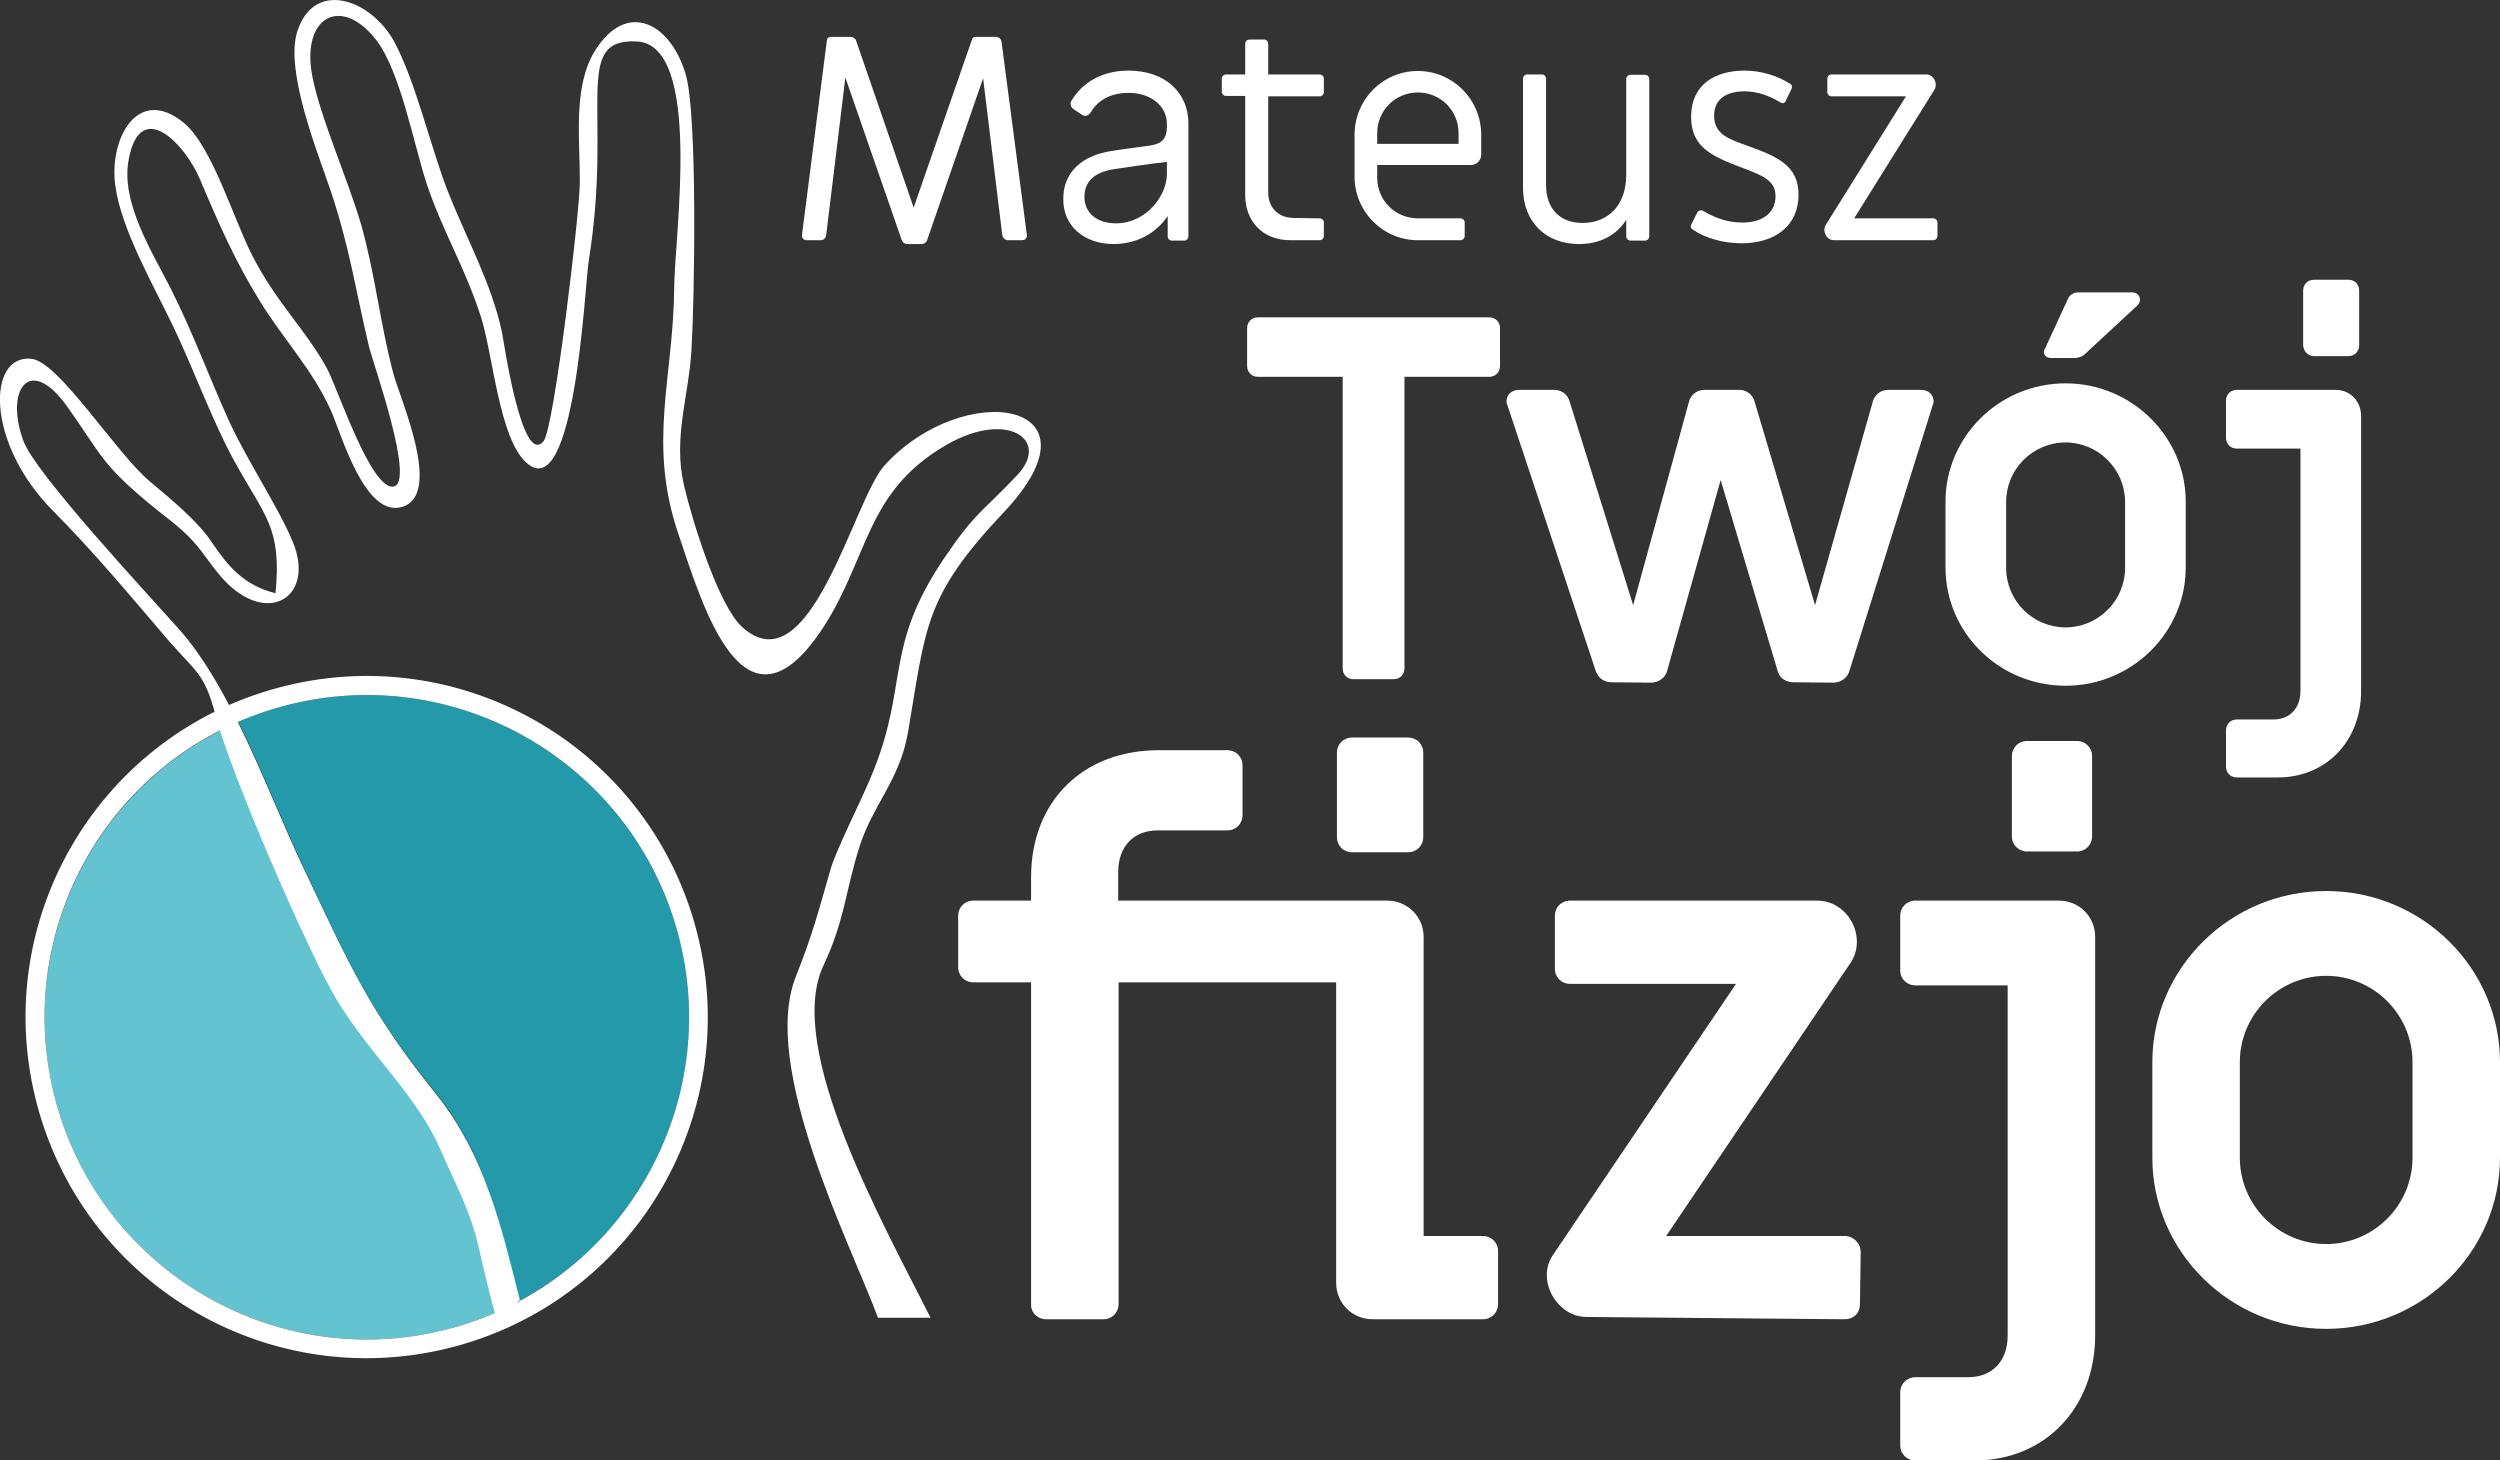
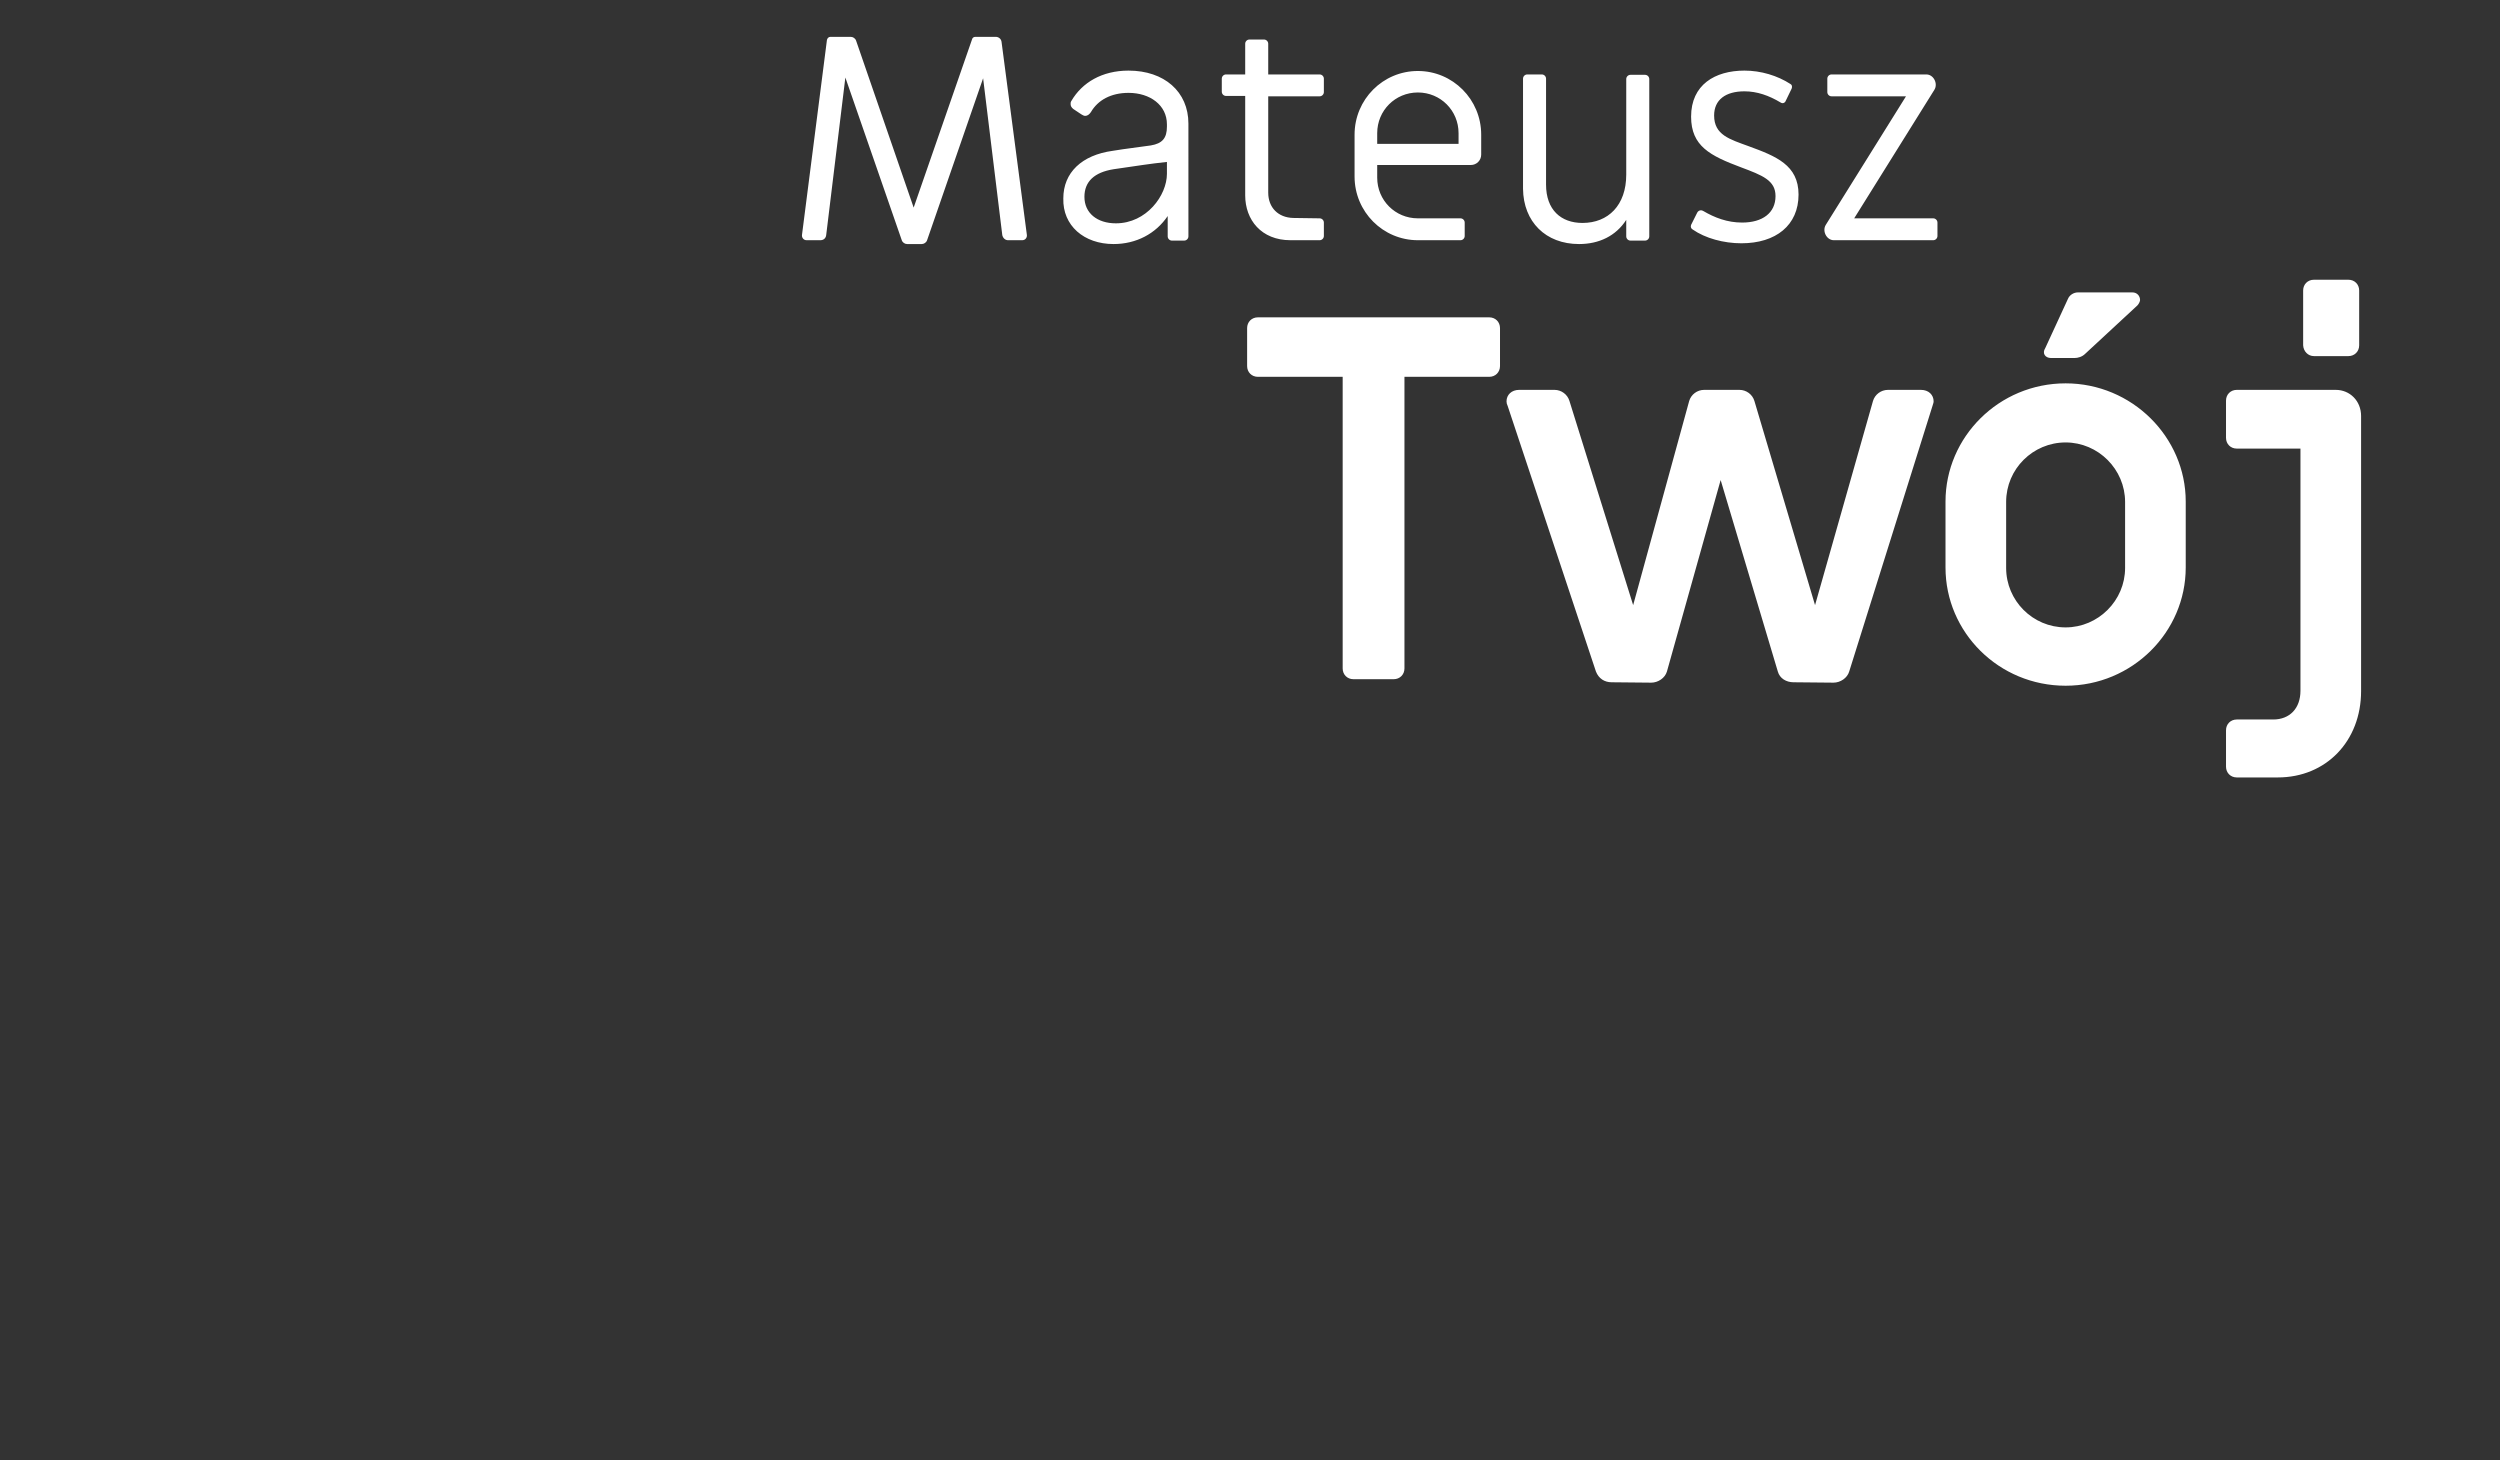
<svg xmlns="http://www.w3.org/2000/svg" version="1.1" id="Warstwa_1" x="0px" y="0px" viewBox="0 0 651.5 380.5" style="enable-background:new 0 0 651.5 380.5;" xml:space="preserve">
  <rect x="0" y="0" width="651.5" height="380.5" fill="#333333" stroke="none" />
  <style type="text/css">
	.st0{fill-rule:evenodd;clip-rule:evenodd;fill:#63C3D1;}
	.st1{fill:#FFFFFF;}
	.st2{fill-rule:evenodd;clip-rule:evenodd;fill:#2399AA;}
	.st3{fill-rule:evenodd;clip-rule:evenodd;fill:#FFFFFF;}
</style>
  <g>
-     <path class="st0" d="M135.8,338.8c-5.6,3.1-11.7,5.5-18.1,7.3C73,358.3,26.8,331.9,14.6,287.2c-11.1-40.7,9.8-82.6,47.4-99   c6.3,12.8,11.7,26.7,17.1,38c12.3,26,17,37.4,35.2,60C126.5,301.5,131.1,320.2,135.8,338.8L135.8,338.8z" />
-     <path class="st1" d="M352.4,222.1h14.5c2.3,0,4-1.7,4-4v-21.9c0-2.3-1.7-4-4-4h-14.5c-2.3,0-4,1.7-4,4v21.9   C348.4,220.4,350.1,222.1,352.4,222.1L352.4,222.1z M272.6,343.8h14.9c2.3,0,4-1.7,4-4V256h56.7v78.3c0,5.3,4.2,9.5,9.5,9.5h28.7   c2.3,0,4-1.7,4-4v-13.7c0-2.3-1.7-4-4-4H371v-77.9c0-5.3-4.2-9.5-9.5-9.5h-70.1v-7.4c0-6.7,4-10.9,10.3-10.9h18.1c2.3,0,4-1.7,4-4   v-12.9c0-2.3-1.7-4-4-4H302c-19.8,0-33.3,13.3-33.3,33.1v6.1h-15c-2.3,0-4,1.7-4,4V252c0,2.3,1.7,4,4,4h15v83.8   C268.6,342.1,270.4,343.8,272.6,343.8L272.6,343.8z M480.7,343.8c2.3,0,4-1.5,4-4l0.2-13.5c0-2.3-1.9-4.2-4.2-4.2h-46.5l48.2-71.4   c1.1-1.7,1.5-3.6,1.5-5.3c0-5.5-4.4-10.7-10.3-10.7h-64.4c-2.3,0-4,1.7-4,4v13.7c0,2.3,1.7,4,4,4h43.2l-47.8,70.8   c-1.1,1.7-1.5,3.4-1.5,5.1c0,5.5,4.6,10.9,10.3,10.9L480.7,343.8L480.7,343.8z M528.3,221.9h12.9c2.3,0,4-1.7,4-4v-20.8   c0-2.3-1.7-4-4-4h-12.9c-2.3,0-4,1.7-4,4V218C524.3,220.2,526.1,221.9,528.3,221.9L528.3,221.9z M536.5,234.7h-37.3   c-2.3,0-4,1.7-4,4v14.1c0,2.3,1.7,4,4,4h24V348c0,6.7-4,10.9-10.3,10.9h-13.7c-2.3,0-4,1.7-4,4v13.7c0,2.3,1.7,4,4,4h15.4   c18.3,0,31.4-13.7,31.4-32.6V244.2C546,238.9,541.9,234.7,536.5,234.7L536.5,234.7L536.5,234.7z M606.2,346.3   c25.1,0,45.3-20.2,45.3-44.6v-24.9c0-24.4-20.2-44.6-45.3-44.6s-45.3,20.2-45.3,44.6v24.9C560.9,326.1,581.1,346.3,606.2,346.3   L606.2,346.3z M606.2,324.2c-12.4,0-22.5-10.1-22.5-22.5v-24.9c0-12.4,10.1-22.5,22.5-22.5s22.5,10.1,22.5,22.5v24.9   C628.7,314.1,618.6,324.2,606.2,324.2L606.2,324.2z" />
    <path class="st1" d="M236.4,63.6h3.8c0.6,0,1.2-0.4,1.4-1l14.6-42.2l5,40.9c0.2,0.8,0.8,1.3,1.5,1.3h3.7c0.8,0,1.3-0.7,1.2-1.4   L261,10.9c-0.1-0.8-0.8-1.3-1.5-1.3h-5.3c-0.4,0-0.8,0.2-0.9,0.7l-15.2,43.8l-15-43.5c-0.2-0.6-0.8-1-1.4-1h-5.3   c-0.5,0-0.8,0.4-0.9,0.8L209,61.2c-0.1,0.7,0.4,1.4,1.2,1.4h3.6c0.8,0,1.4-0.5,1.5-1.3l5-41.1L235,62.6   C235.2,63.2,235.8,63.6,236.4,63.6L236.4,63.6z M290.2,63.6c5.9,0,11-2.7,14.1-7.3v5.3c0,0.6,0.5,1.1,1.1,1.1h3.2   c0.6,0,1.1-0.5,1.1-1.1V32.2c0-8.3-6.3-13.8-15.6-13.8c-6.9,0-12.1,3.1-14.9,7.9c-0.2,0.3-0.2,0.5-0.2,0.8c0,0.5,0.2,0.9,0.7,1.3   l2.1,1.4c0.3,0.2,0.7,0.4,1,0.4c0.6,0,1.1-0.4,1.5-1c1.8-3.1,5.2-5,9.8-5c5.6,0,10,3.2,10,8.2V33c0,3-1.2,4.4-4.2,4.9   c-3.3,0.5-6.3,0.8-9.9,1.4c-8.1,1.1-12.9,5.7-12.9,12.4C276.9,58.8,282.5,63.6,290.2,63.6L290.2,63.6z M290.8,58.2   c-4.9,0-8.2-2.7-8.2-6.9c0-4,2.6-6.4,7.6-7.2c6.3-0.9,9.2-1.4,13.9-1.9v3.1C304.1,50.9,298.8,58.2,290.8,58.2L290.8,58.2z    M336.3,62.6h7.6c0.6,0,1.1-0.5,1.1-1.1V58c0-0.6-0.5-1.1-1.1-1.1l-6.9-0.1c-3.9-0.1-6.5-2.7-6.5-6.6V25.1h13.4   c0.6,0,1.1-0.5,1.1-1.1v-3.5c0-0.6-0.5-1.1-1.1-1.1h-13.4v-8c0-0.6-0.5-1.1-1.1-1.1h-3.8c-0.6,0-1.1,0.5-1.1,1.1v8h-5   c-0.6,0-1.1,0.5-1.1,1.1v3.4c0,0.6,0.5,1.1,1.1,1.1h5v25.9C324.5,57.3,328.7,62.6,336.3,62.6L336.3,62.6z M369.5,62.6h11.1   c0.6,0,1.1-0.5,1.1-1.1V58c0-0.6-0.5-1.1-1.1-1.1h-11.1c-5.9,0-10.6-4.7-10.6-10.6V43h24.4c1.5,0,2.7-1.2,2.7-2.7v-5.2   c0-9.2-7.4-16.6-16.5-16.6S353,25.9,353,35.1V46C353,55.2,360.4,62.6,369.5,62.6L369.5,62.6z M358.9,37.5v-2.8   c0-5.9,4.7-10.6,10.6-10.6s10.6,4.7,10.6,10.6v2.8H358.9L358.9,37.5z M411.5,63.6c5.2,0,9.6-2.1,12.3-6.3v4.3   c0,0.6,0.5,1.1,1.1,1.1h3.8c0.6,0,1.1-0.5,1.1-1.1v-41c0-0.6-0.5-1.1-1.1-1.1h-3.8c-0.6,0-1.1,0.5-1.1,1.1v24.9   c0,8-4.7,12.6-11.4,12.6c-5.6,0-9.5-3.4-9.5-10V20.5c0-0.6-0.5-1.1-1.1-1.1H398c-0.6,0-1.1,0.5-1.1,1.1v28.7   C397,57.8,402.8,63.6,411.5,63.6L411.5,63.6z M453.8,63.4c9,0,14.9-4.7,14.9-12.7c0-7.7-5.9-10-13-12.6c-4.9-1.8-9-2.9-9-8   c0-4.1,3-6.3,7.9-6.3c3.3,0,6.4,1.1,9.4,2.9c0.6,0.4,1.2,0.1,1.4-0.5l1.5-3.1c0.2-0.5,0.1-1-0.3-1.2c-3.4-2.2-7.7-3.5-12-3.5   c-7.7,0-13.9,3.7-13.9,12c0,7.7,5,10.2,13,13.2c5.6,2.1,9,3.4,9,7.5c0,4.4-3.4,6.9-8.7,6.9c-3.9,0-7.2-1.3-10.1-3   c-0.2-0.1-0.4-0.2-0.6-0.2c-0.4,0-0.8,0.2-1,0.6l-1.6,3.2c-0.2,0.5,0,1,0.4,1.2C444.4,62.1,449.2,63.4,453.8,63.4L453.8,63.4z    M477.9,62.6h25.9c0.6,0,1.1-0.5,1.1-1.1V58c0-0.6-0.5-1.1-1.1-1.1h-20.6l20.9-33.5c1-1.6-0.2-4-2.1-4h-24.7   c-0.6,0-1.1,0.5-1.1,1.1V24c0,0.6,0.5,1.1,1.1,1.1h19.4l-20.9,33.5C474.8,60.2,476,62.6,477.9,62.6L477.9,62.6z" />
-     <path class="st1" d="M352.7,177h10.5c1.6,0,2.8-1.2,2.8-2.8v-76h22.1c1.6,0,2.8-1.2,2.8-2.8v-9.9c0-1.6-1.2-2.8-2.8-2.8h-60.3   c-1.6,0-2.8,1.2-2.8,2.8v9.9c0,1.6,1.2,2.8,2.8,2.8h22.1v76C349.9,175.8,351.1,177,352.7,177L352.7,177z M430.3,177.9   c1.8,0,3.6-1.2,4.1-2.9l14-49.9l14.9,49.9c0.5,1.8,2.2,2.8,4.1,2.8l10.4,0.1c1.8,0,3.6-1.2,4.1-2.9l21.7-69.2   c0.1-0.4,0.3-0.8,0.3-1.2c0-1.7-1.3-3-3.3-3H492c-1.8,0-3.4,1.2-3.9,2.9L473,157.7l-15.8-53.2c-0.5-1.7-2.1-2.9-3.9-2.9h-9.2   c-1.8,0-3.4,1.2-3.9,2.9l-14.6,53.2L409,104.5c-0.5-1.7-2.1-2.9-3.9-2.9h-9.2c-2,0-3.3,1.3-3.3,3c0,0.4,0.1,0.8,0.3,1.2l23,69.2   c0.7,1.8,2.2,2.8,4.1,2.8L430.3,177.9L430.3,177.9z M534.5,93.3h6.1c0.9,0,2-0.3,2.8-1.1L557,79.6c0.4-0.4,0.7-1.1,0.7-1.4   c0-1.1-0.8-2-2-2h-14.2c-1.1,0-2.2,0.7-2.6,1.7L533,90.7C532.1,92.1,533,93.3,534.5,93.3L534.5,93.3z M538.3,178.7   c17.4,0,31.3-14,31.3-30.8v-17.2c0-16.8-14-30.8-31.3-30.8c-17.4,0-31.3,14-31.3,30.8v17.2C507,164.8,520.9,178.7,538.3,178.7   L538.3,178.7z M538.3,163.5c-8.6,0-15.5-7-15.5-15.5v-17.2c0-8.6,7-15.5,15.5-15.5s15.5,7,15.5,15.5V148   C553.8,156.5,546.8,163.5,538.3,163.5L538.3,163.5z M603,92.8h9c1.6,0,2.8-1.2,2.8-2.8V75.7c0-1.6-1.2-2.8-2.8-2.8h-9   c-1.6,0-2.8,1.2-2.8,2.8V90C600.3,91.6,601.5,92.8,603,92.8L603,92.8z M608.7,101.6h-25.8c-1.6,0-2.8,1.2-2.8,2.8v9.7   c0,1.6,1.2,2.8,2.8,2.8h16.6V180c0,4.6-2.8,7.5-7.1,7.5h-9.5c-1.6,0-2.8,1.2-2.8,2.8v9.5c0,1.6,1.2,2.8,2.8,2.8h10.7   c12.6,0,21.7-9.5,21.7-22.5v-71.7C615.3,104.5,612.4,101.6,608.7,101.6L608.7,101.6L608.7,101.6z" />
-     <path class="st2" d="M62.1,188.1c6.3,12.7,11.7,26.6,17,37.9c12.1,25.6,16.7,36.8,34.7,59.1c12.4,15.4,16.9,34.3,21.6,53.1   c0.1,0.2,0.1,0.5,0.2,0.7c33.6-18.1,51.5-57.6,41-95.9c-12.2-44.7-58.4-71.1-103.1-58.9C69.5,185.1,65.7,186.5,62.1,188.1   L62.1,188.1z" />
-     <path class="st3" d="M72.2,179.3c47.4-12.9,96.2,15,109.1,62.4s-15,96.2-62.4,109.1s-96.2-15-109.1-62.4   C-3.1,241.1,24.8,192.2,72.2,179.3L72.2,179.3z M73.5,184.1c44.7-12.2,90.9,14.2,103.1,58.9c12.2,44.7-14.2,90.9-58.9,103.1   s-90.9-14.2-103.1-58.9C2.4,242.4,28.7,196.3,73.5,184.1L73.5,184.1z" />
-     <path class="st3" d="M166,10.8c17.1,1,9.8,50.5,9.7,64c-0.2,23.9-7,40.6,1.1,64.4c6.1,17.8,17,56.5,38,23.9   c11.7-18.3,10.9-35.1,31.9-47.2c15.8-9.1,27.1-1.3,18.4,7.9c-9.4,10-10.6,9.2-19.2,21.9c-15.4,22.9-9.2,32.3-18.2,55   c-2.9,7.4-9.6,20.1-11.3,26c-3.3,11.4-4.5,16.4-9,27.8c-9.4,23.5,14.4,70,21.4,88.9h13.7c-12.2-24.3-38.1-70.2-27.9-91.8   c5.6-11.9,5.7-19.4,9.4-31c3.5-11,10.4-17.2,12.6-29.6c4.7-27.5,4.1-35.4,24.9-57.4c27.7-29.3-10.4-35-31-12.3   c-8.1,8.9-19.4,58.4-37.2,42c-6.2-5.7-13.1-28.3-15.1-37c-2.8-12.4,1.3-23,2-35.2c0.8-13.1,1.6-61.2-1.5-71.7   c-3.9-13.3-15.3-19.6-23.7-6.1c-5.8,9.5-3.8,23.4-3.9,34.3c0,7.6-6.7,63.9-9.4,67.3c-5.7,7.2-10.5-26.5-10.9-28.4   c-2.8-13-9.4-24.6-14.2-36.9c-4.4-11.4-8.4-28.7-13.9-38.8C96.8,0,82-5.6,77.5,8.1c-3.3,10.1,5,30.9,8.5,41.1   c5.2,15.4,6.6,26.2,10.2,41.3c1,4.1,12.2,35.5,6.3,36.3c-5.9,0.8-14.6-25.9-17.3-30.8c-5.6-10.2-13.4-17.4-19.5-29.5   C60.9,57.2,55.3,38.2,48,32.1C36,22.1,28.5,36,30,48c1.4,11.5,10,26.3,15.1,37c5.4,11.2,10.2,24.7,16,35.2   c7.8,14.3,12.4,17.1,10.7,34.4c-8.3-2.1-12.3-6.9-16.9-13.7c-3.5-5.2-10.9-11.3-15.8-15.4c-8.7-7.2-23.8-31.3-30.9-32   c-11.6-1.2-11.9,21.9,5.5,39.5c11,11.1,20.1,22.1,30.2,33.9c7.1,8.2,9.4,8.4,12.3,19.6c3.8,14.9,24.5,62.5,31.6,74.1   c8.7,14.4,20.7,24.7,26.9,38.8c3.9,9,7.7,15.7,10,25.4c0.9,4,3.2,14.1,4.9,19.5l5.8-5.6l-0.1-0.4c-4.7-18.8-9.2-37.7-21.6-53.1   c-17.9-22.3-22.5-33.6-34.7-59.1c-9.2-19.5-18.6-46.7-32.4-62.2c-8-9-37.4-40.5-40.5-49c-4.9-13.3,1.6-22.9,11.6-8.7   c8.7,12.3,8.7,14.6,20.9,24.8c3.8,3.2,8.1,6.1,11.5,9.8c3.7,4,6.1,8.7,10.3,12.3c10.8,9.3,21.5,1.6,15.9-11.9   c-3.7-9-11.9-21.1-16.8-31.9c-5.1-11.3-9.4-23-15-34.1c-4.9-9.6-13-22.4-11-33.4c2.9-16.5,14.6-4.6,18.7,5.1   c4.8,11.4,9,21,15.6,31.7c5.9,9.6,13.7,17.8,18.4,28.3c2.7,5.9,8.9,28.6,18.9,25.1c10.2-3.6-0.9-28.2-2.6-34.7   c-3.4-12.7-4.7-25.8-8.4-38.8C90.7,46.8,83.2,30,81.3,19.4C78.6,4.3,89-1.3,98.1,10.5c6.2,8.1,9.7,26.9,13,37.1   c4,12.2,10.3,22.5,14.3,35.2c3.1,9.9,4.7,31.3,11.7,37.7c12.7,11.7,15.3-45.8,16.3-52.4C159.8,28.7,148.9,9.9,166,10.8L166,10.8z" />
+     <path class="st1" d="M352.7,177h10.5c1.6,0,2.8-1.2,2.8-2.8v-76h22.1c1.6,0,2.8-1.2,2.8-2.8v-9.9c0-1.6-1.2-2.8-2.8-2.8h-60.3   c-1.6,0-2.8,1.2-2.8,2.8v9.9c0,1.6,1.2,2.8,2.8,2.8h22.1v76C349.9,175.8,351.1,177,352.7,177L352.7,177M430.3,177.9   c1.8,0,3.6-1.2,4.1-2.9l14-49.9l14.9,49.9c0.5,1.8,2.2,2.8,4.1,2.8l10.4,0.1c1.8,0,3.6-1.2,4.1-2.9l21.7-69.2   c0.1-0.4,0.3-0.8,0.3-1.2c0-1.7-1.3-3-3.3-3H492c-1.8,0-3.4,1.2-3.9,2.9L473,157.7l-15.8-53.2c-0.5-1.7-2.1-2.9-3.9-2.9h-9.2   c-1.8,0-3.4,1.2-3.9,2.9l-14.6,53.2L409,104.5c-0.5-1.7-2.1-2.9-3.9-2.9h-9.2c-2,0-3.3,1.3-3.3,3c0,0.4,0.1,0.8,0.3,1.2l23,69.2   c0.7,1.8,2.2,2.8,4.1,2.8L430.3,177.9L430.3,177.9z M534.5,93.3h6.1c0.9,0,2-0.3,2.8-1.1L557,79.6c0.4-0.4,0.7-1.1,0.7-1.4   c0-1.1-0.8-2-2-2h-14.2c-1.1,0-2.2,0.7-2.6,1.7L533,90.7C532.1,92.1,533,93.3,534.5,93.3L534.5,93.3z M538.3,178.7   c17.4,0,31.3-14,31.3-30.8v-17.2c0-16.8-14-30.8-31.3-30.8c-17.4,0-31.3,14-31.3,30.8v17.2C507,164.8,520.9,178.7,538.3,178.7   L538.3,178.7z M538.3,163.5c-8.6,0-15.5-7-15.5-15.5v-17.2c0-8.6,7-15.5,15.5-15.5s15.5,7,15.5,15.5V148   C553.8,156.5,546.8,163.5,538.3,163.5L538.3,163.5z M603,92.8h9c1.6,0,2.8-1.2,2.8-2.8V75.7c0-1.6-1.2-2.8-2.8-2.8h-9   c-1.6,0-2.8,1.2-2.8,2.8V90C600.3,91.6,601.5,92.8,603,92.8L603,92.8z M608.7,101.6h-25.8c-1.6,0-2.8,1.2-2.8,2.8v9.7   c0,1.6,1.2,2.8,2.8,2.8h16.6V180c0,4.6-2.8,7.5-7.1,7.5h-9.5c-1.6,0-2.8,1.2-2.8,2.8v9.5c0,1.6,1.2,2.8,2.8,2.8h10.7   c12.6,0,21.7-9.5,21.7-22.5v-71.7C615.3,104.5,612.4,101.6,608.7,101.6L608.7,101.6L608.7,101.6z" />
  </g>
</svg>